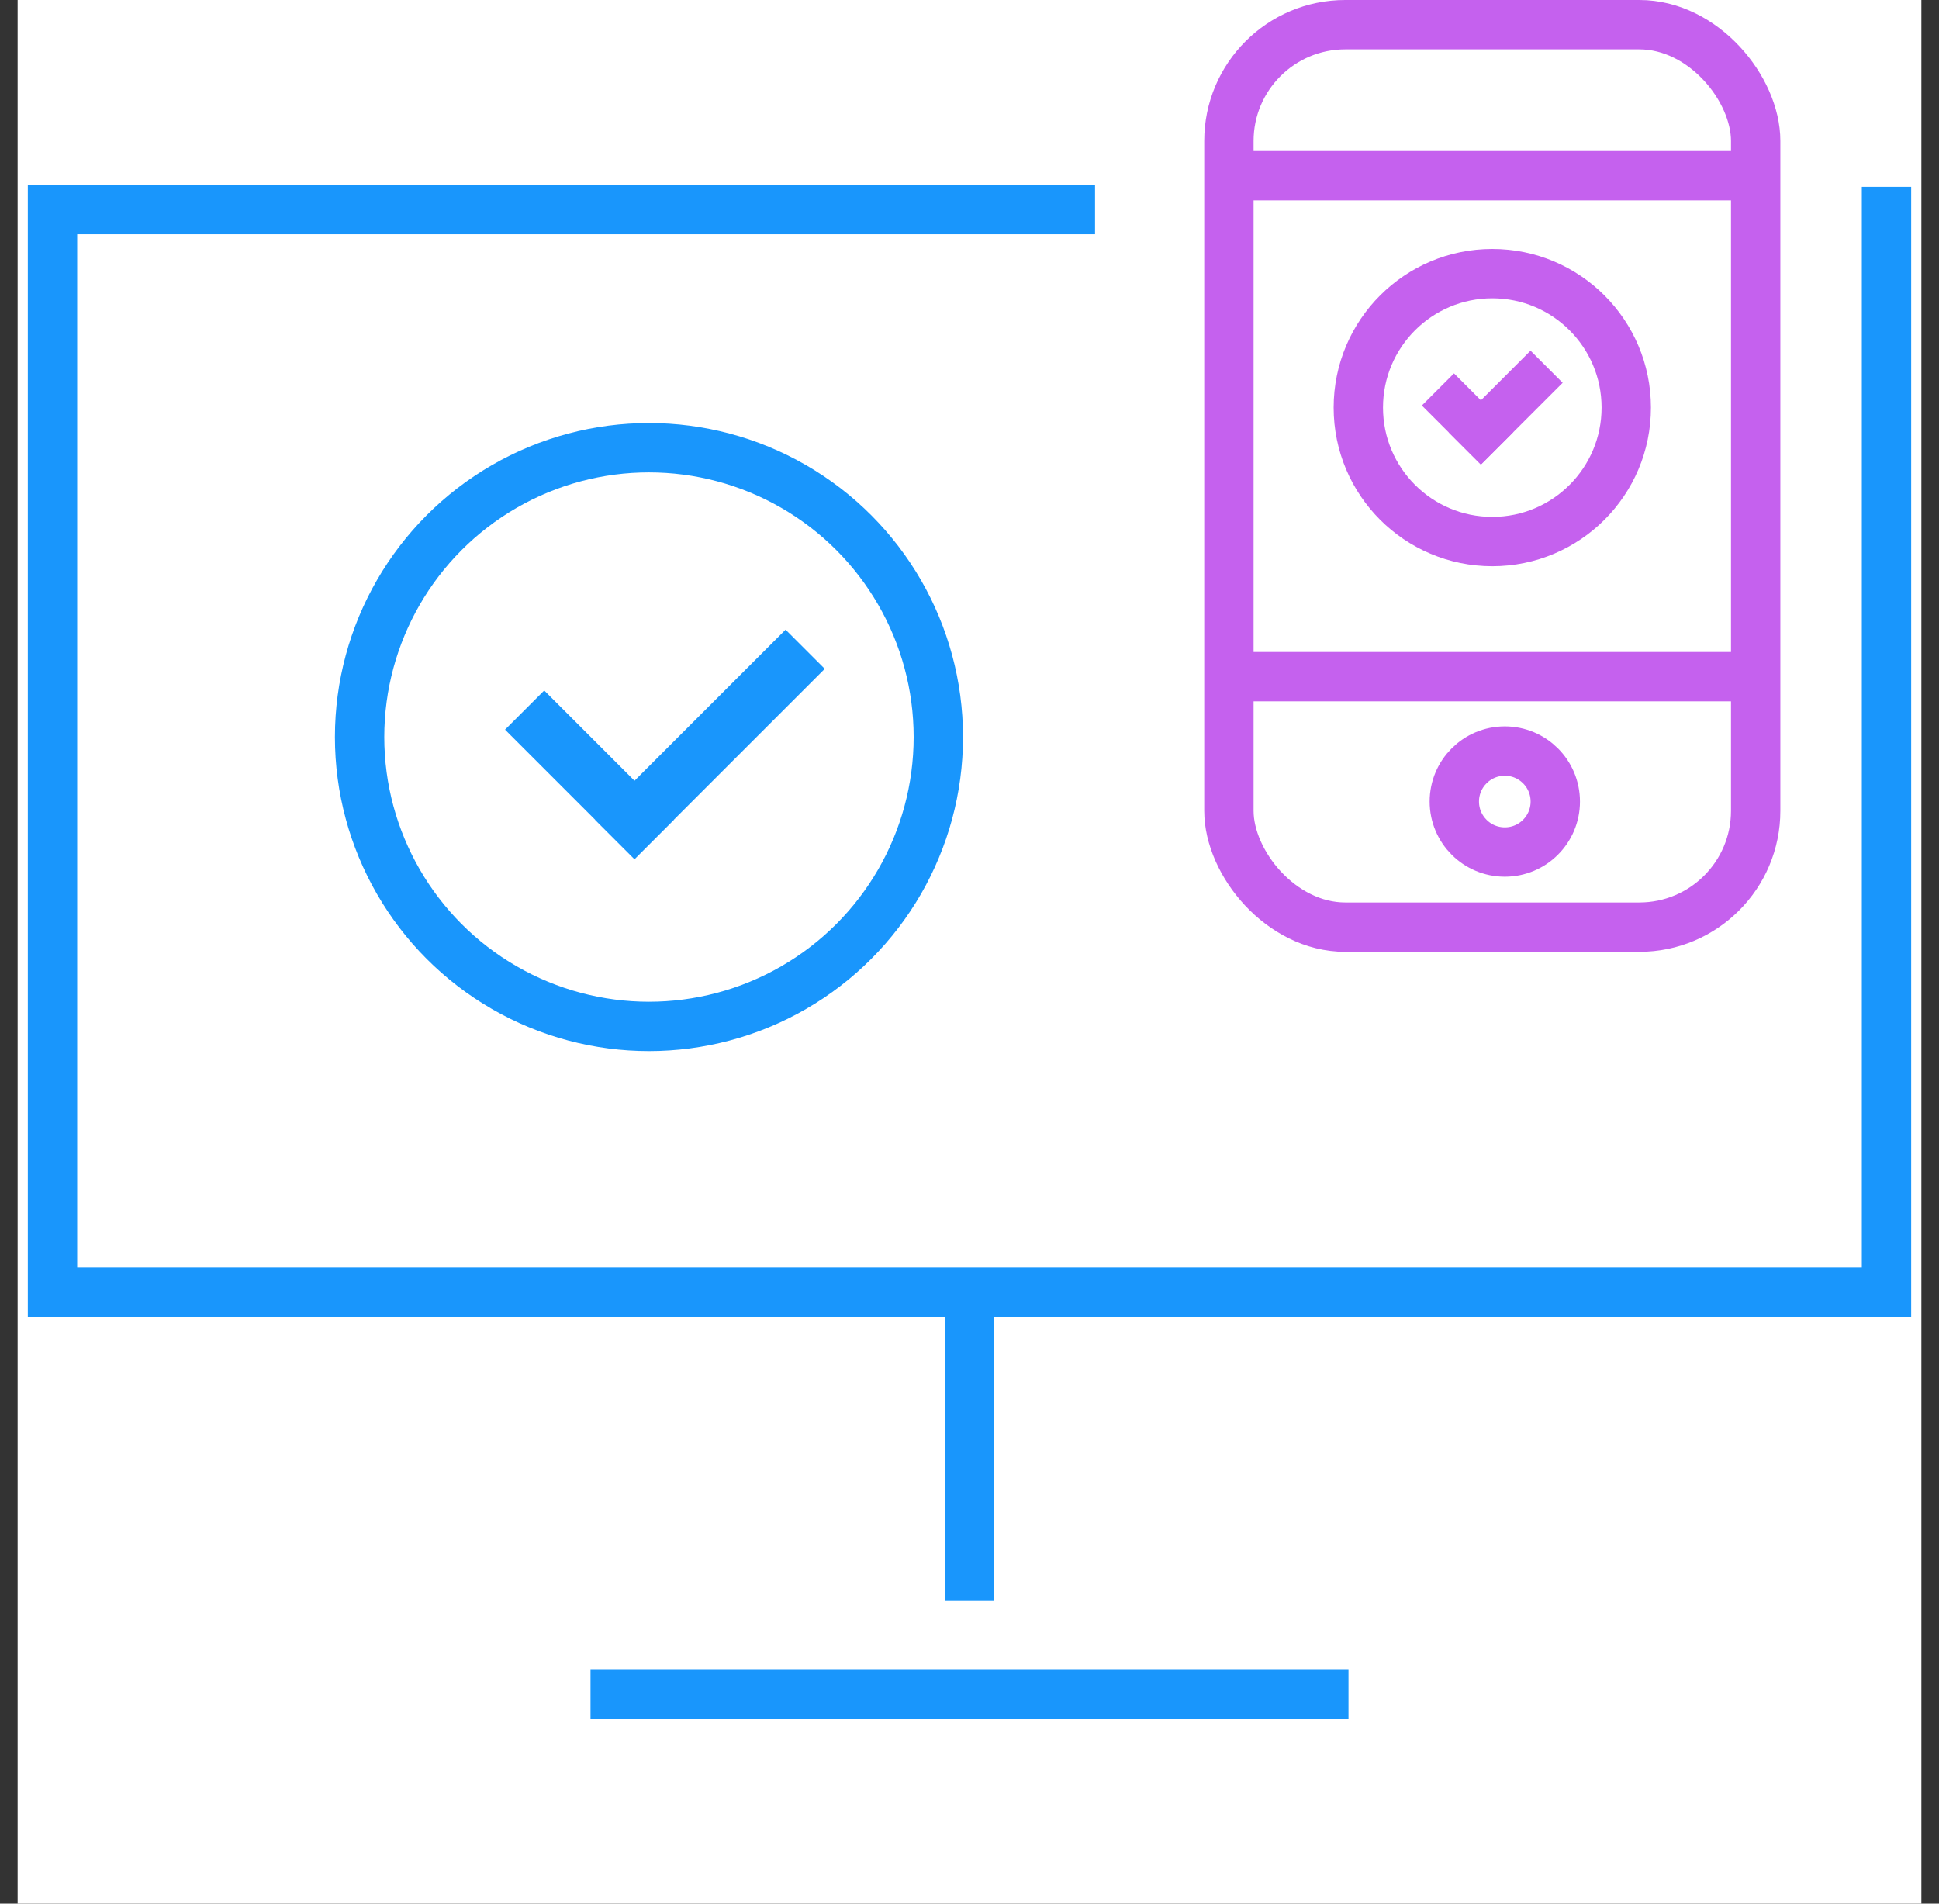
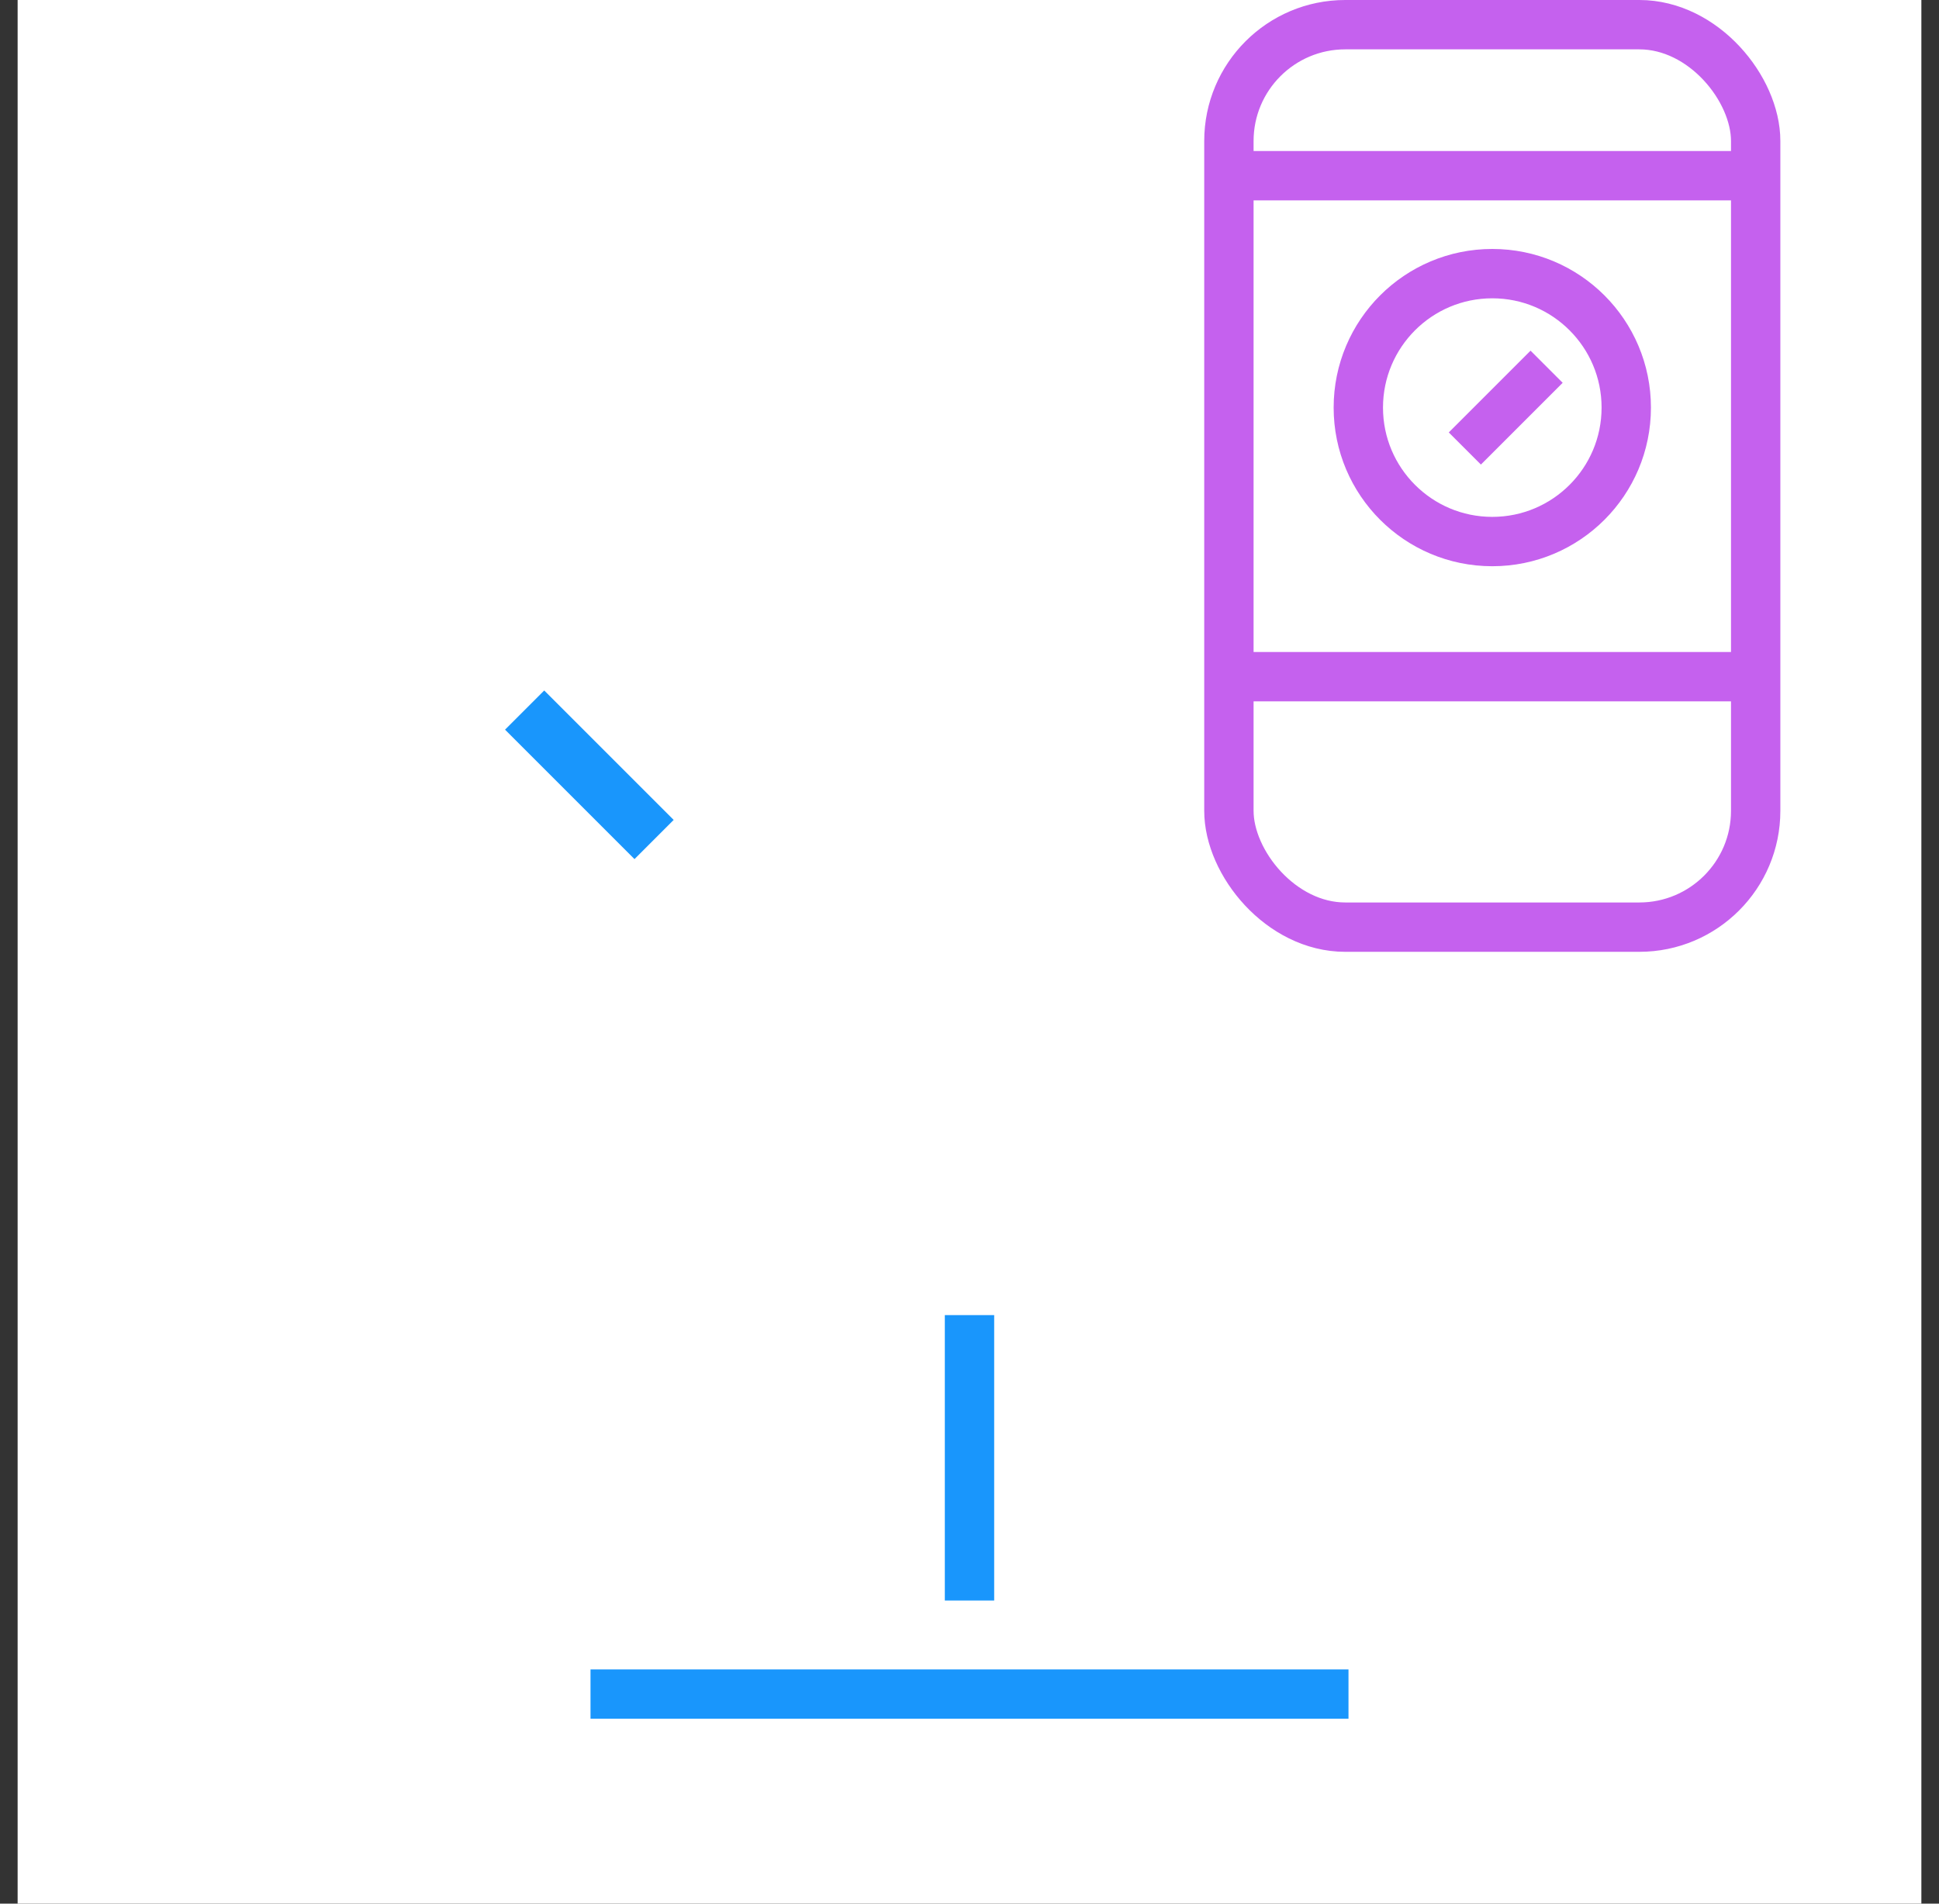
<svg xmlns="http://www.w3.org/2000/svg" width="55" height="54" viewBox="0 0 55 54" fill="none">
  <rect x="0" y="0" width="55" height="54" fill="#333333" stroke="none" />
  <g clip-path="url(#clip0_3_216)">
    <rect width="54" height="54" transform="translate(0.5)" fill="white" />
-     <path d="M53.511 5.3V36.656H1.489V5.945H31.061" stroke="#1996FC" stroke-width="1.4" />
    <path d="M16.75 48.055H38.25" stroke="#1996FC" stroke-width="1.4" />
    <path d="M27.5 37.305L27.5 45.401" stroke="#1996FC" stroke-width="1.4" />
    <rect x="34.858" y="0.7" width="14.942" height="25.6" rx="3.3" stroke="#C561EE" stroke-width="1.4" />
    <line x1="34.868" y1="19.195" x2="49.789" y2="19.195" stroke="#C561EE" stroke-width="1.4" />
    <line x1="34.868" y1="4.984" x2="49.789" y2="4.984" stroke="#C561EE" stroke-width="1.4" />
-     <circle cx="42.684" cy="22.737" r="1.432" stroke="#C561EE" stroke-width="1.4" />
-     <circle cx="18.408" cy="20.908" r="8.208" stroke="#1996FC" stroke-width="1.4" />
    <rect x="14.679" y="20.698" width="1.072" height="4.693" transform="rotate(-45 14.679 20.698)" fill="#1996FC" stroke="#1996FC" stroke-width="0.5" />
-     <rect x="22.283" y="18.215" width="1.072" height="7.133" transform="rotate(45 22.283 18.215)" fill="#1996FC" stroke="#1996FC" stroke-width="0.5" />
    <circle cx="42.329" cy="11.562" r="3.8" stroke="#C561EE" stroke-width="1.4" />
-     <rect x="40.685" y="11.503" width="0.789" height="1.868" transform="rotate(-45 40.685 11.503)" fill="#C561EE" stroke="#C561EE" stroke-width="0.5" />
    <rect x="43.414" y="10.301" width="0.789" height="2.78" transform="rotate(45 43.414 10.301)" fill="#C561EE" stroke="#C561EE" stroke-width="0.5" />
  </g>
  <defs>
    <clipPath id="clip0_3_216">
      <rect width="54" height="54" fill="white" transform="translate(0.5)" />
    </clipPath>
  </defs>
</svg>